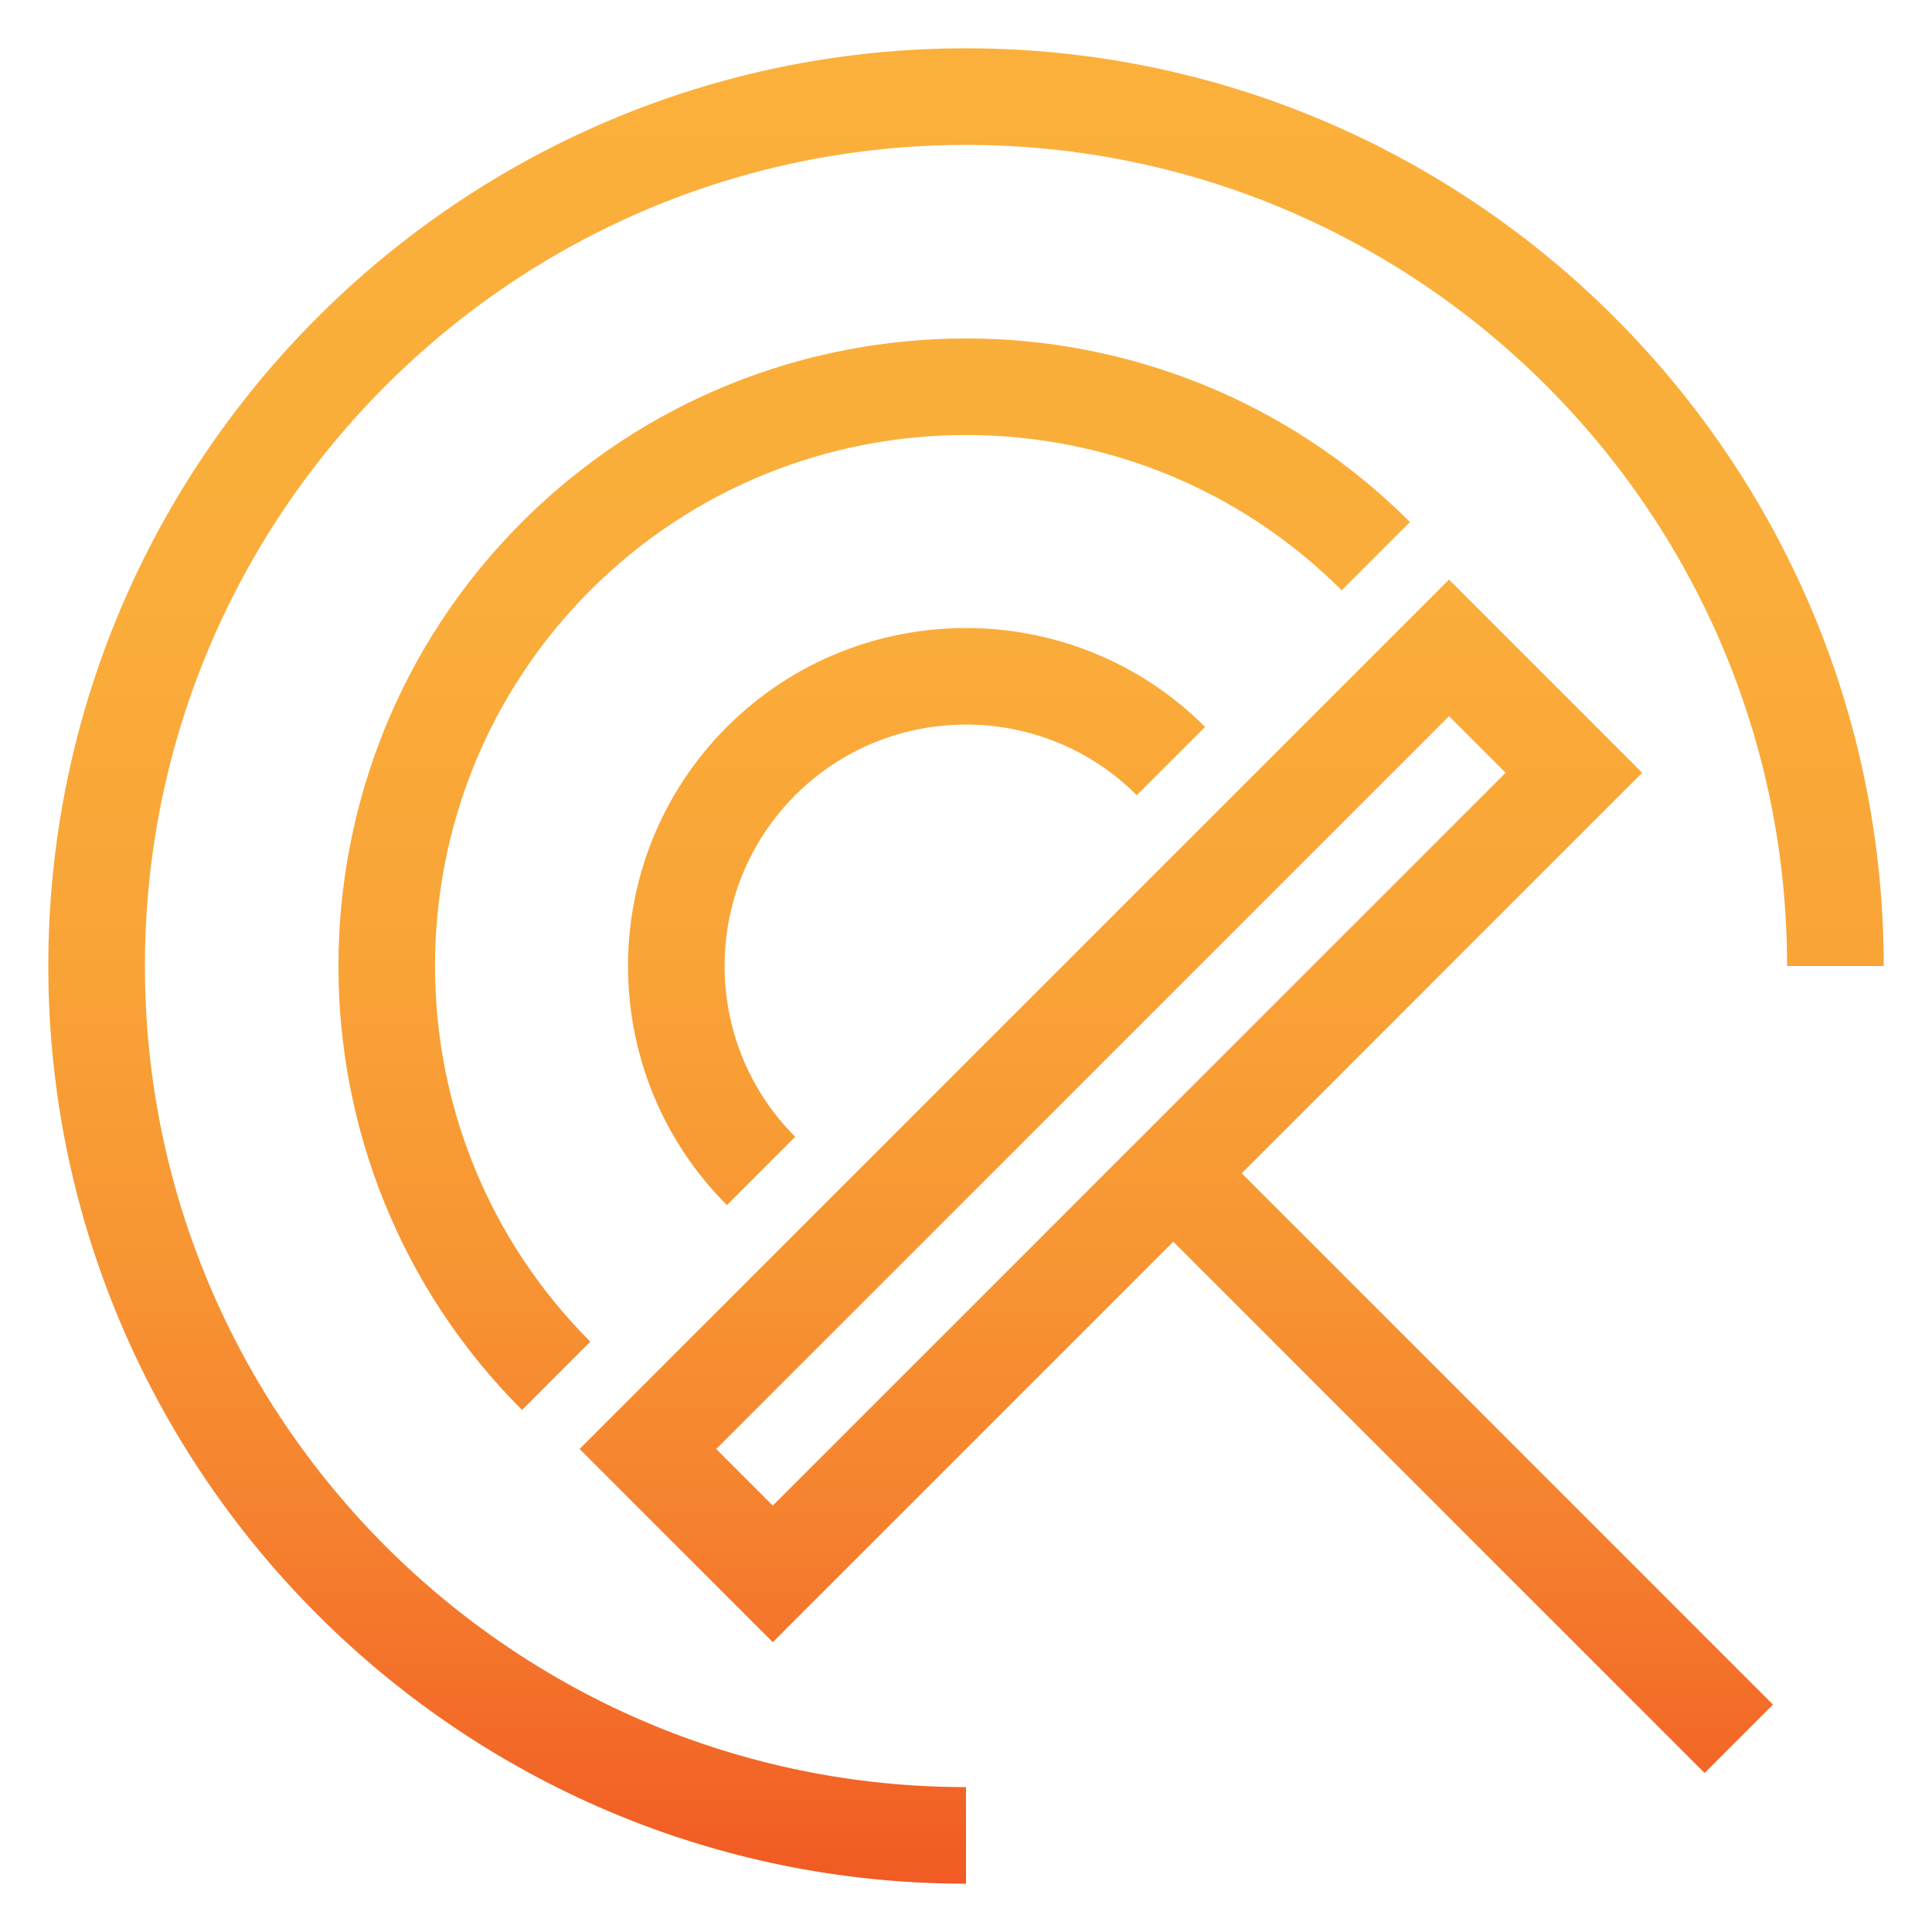
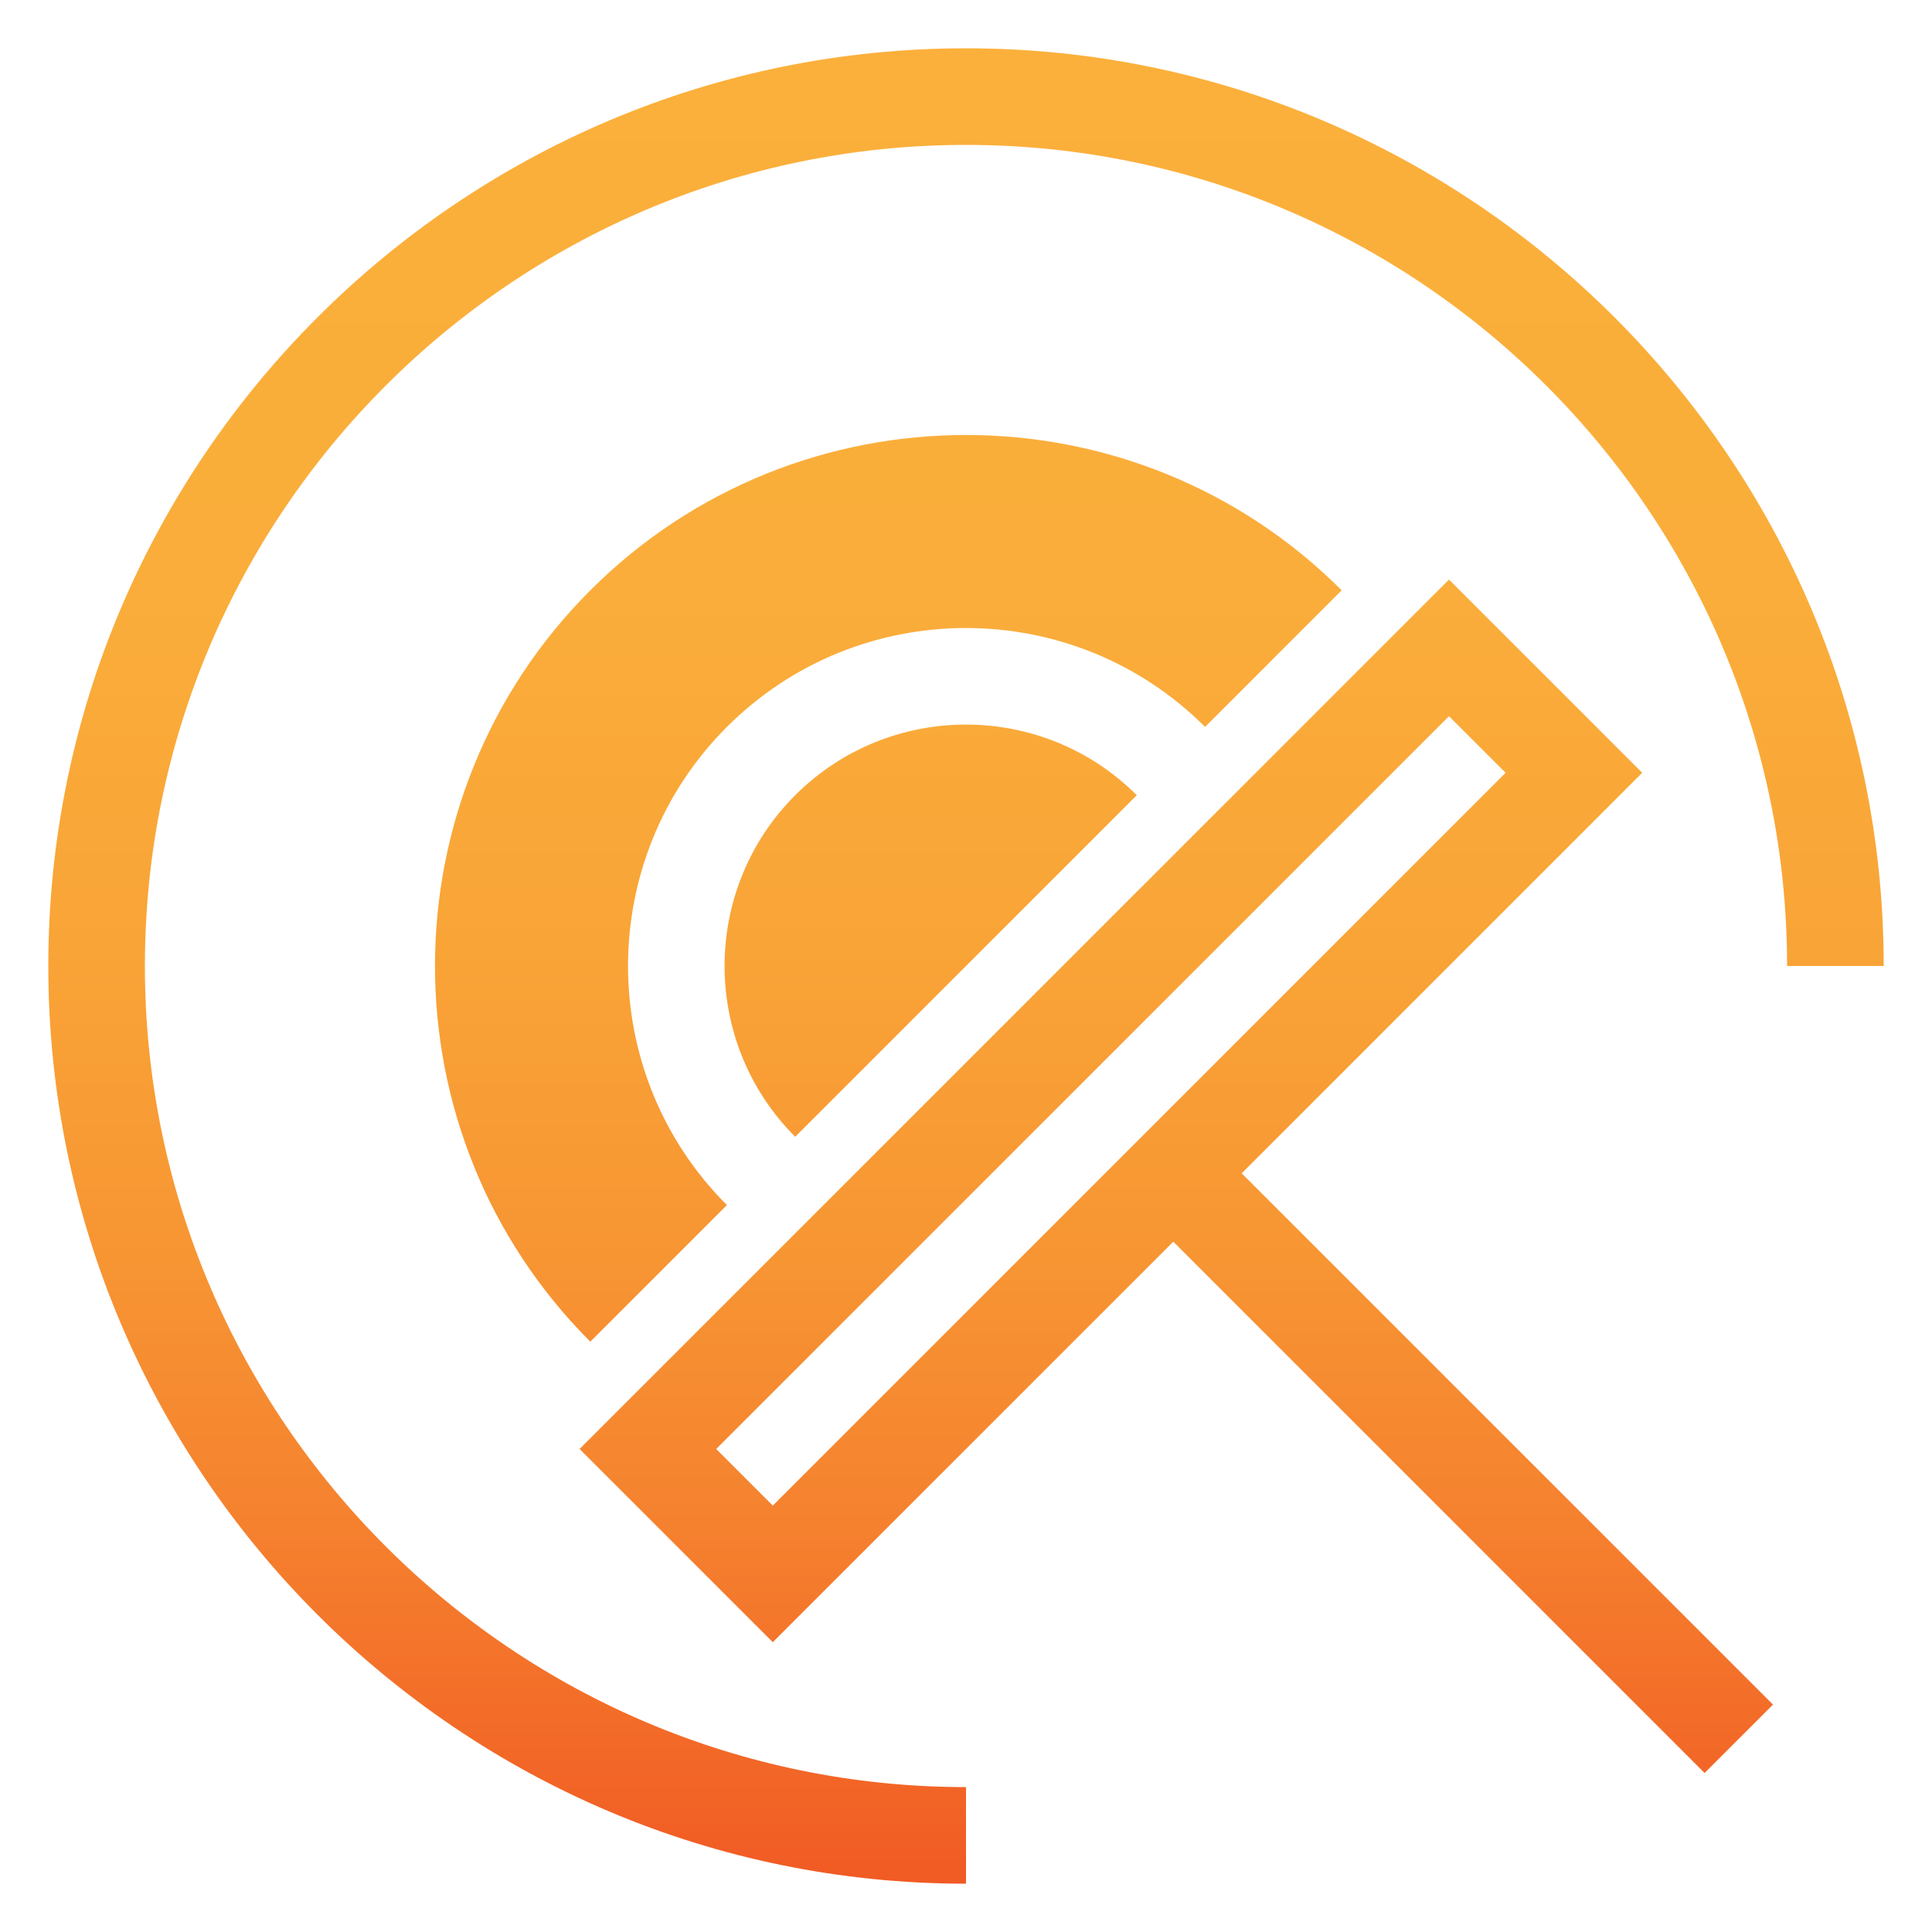
<svg xmlns="http://www.w3.org/2000/svg" id="_лой_3" viewBox="0 0 200 200">
  <defs>
    <style>.cls-1{fill:url(#_езымянный_градиент_14);}</style>
    <linearGradient id="_езымянный_градиент_14" x1="100" y1="195" x2="100" y2="5" gradientTransform="matrix(1, 0, 0, 1, 0, 0)" gradientUnits="userSpaceOnUse">
      <stop offset="0" stop-color="#f15a24" />
      <stop offset=".05" stop-color="#f26426" />
      <stop offset=".19" stop-color="#f5802e" />
      <stop offset=".34" stop-color="#f79533" />
      <stop offset=".51" stop-color="#f9a437" />
      <stop offset=".7" stop-color="#faad3a" />
      <stop offset="1" stop-color="#fbb03b" />
    </linearGradient>
  </defs>
-   <path class="cls-1" d="M100,195c-52.38,0-95-42.62-95-95S47.62,5,100,5s95,42.62,95,95h-10c0-46.87-38.13-85-85-85S15,53.13,15,100s38.13,85,85,85v10Zm83.54-18.54l-7.08,7.08-55-55-41.46,41.46-20-20L150,60l20,20-41.46,41.46,55,55Zm-103.54-20.6l75.86-75.86-5.86-5.86-75.86,75.86,5.86,5.86Zm2.32-38.18c-9.75-9.75-9.75-25.61,0-35.36,9.75-9.75,25.61-9.75,35.36,0l7.07-7.07c-13.65-13.65-35.85-13.65-49.5,0-13.65,13.65-13.65,35.85,0,49.5l7.07-7.07Zm-21.21,21.21c-21.44-21.45-21.44-56.34,0-77.78,21.45-21.44,56.34-21.44,77.78,0l7.07-7.07c-25.34-25.34-66.58-25.34-91.92,0-25.34,25.34-25.34,66.58,0,91.92l7.07-7.07Z" />
+   <path class="cls-1" d="M100,195c-52.38,0-95-42.62-95-95S47.62,5,100,5s95,42.62,95,95h-10c0-46.87-38.13-85-85-85S15,53.13,15,100s38.13,85,85,85v10Zm83.54-18.54l-7.08,7.08-55-55-41.46,41.46-20-20L150,60l20,20-41.46,41.46,55,55Zm-103.54-20.6l75.86-75.86-5.86-5.86-75.86,75.86,5.86,5.86Zm2.32-38.18c-9.75-9.75-9.75-25.61,0-35.36,9.75-9.75,25.61-9.75,35.36,0l7.07-7.07c-13.65-13.65-35.85-13.65-49.5,0-13.65,13.65-13.65,35.85,0,49.5l7.07-7.07Zm-21.21,21.21c-21.44-21.45-21.44-56.34,0-77.78,21.45-21.44,56.34-21.44,77.78,0l7.07-7.07l7.07-7.07Z" />
</svg>